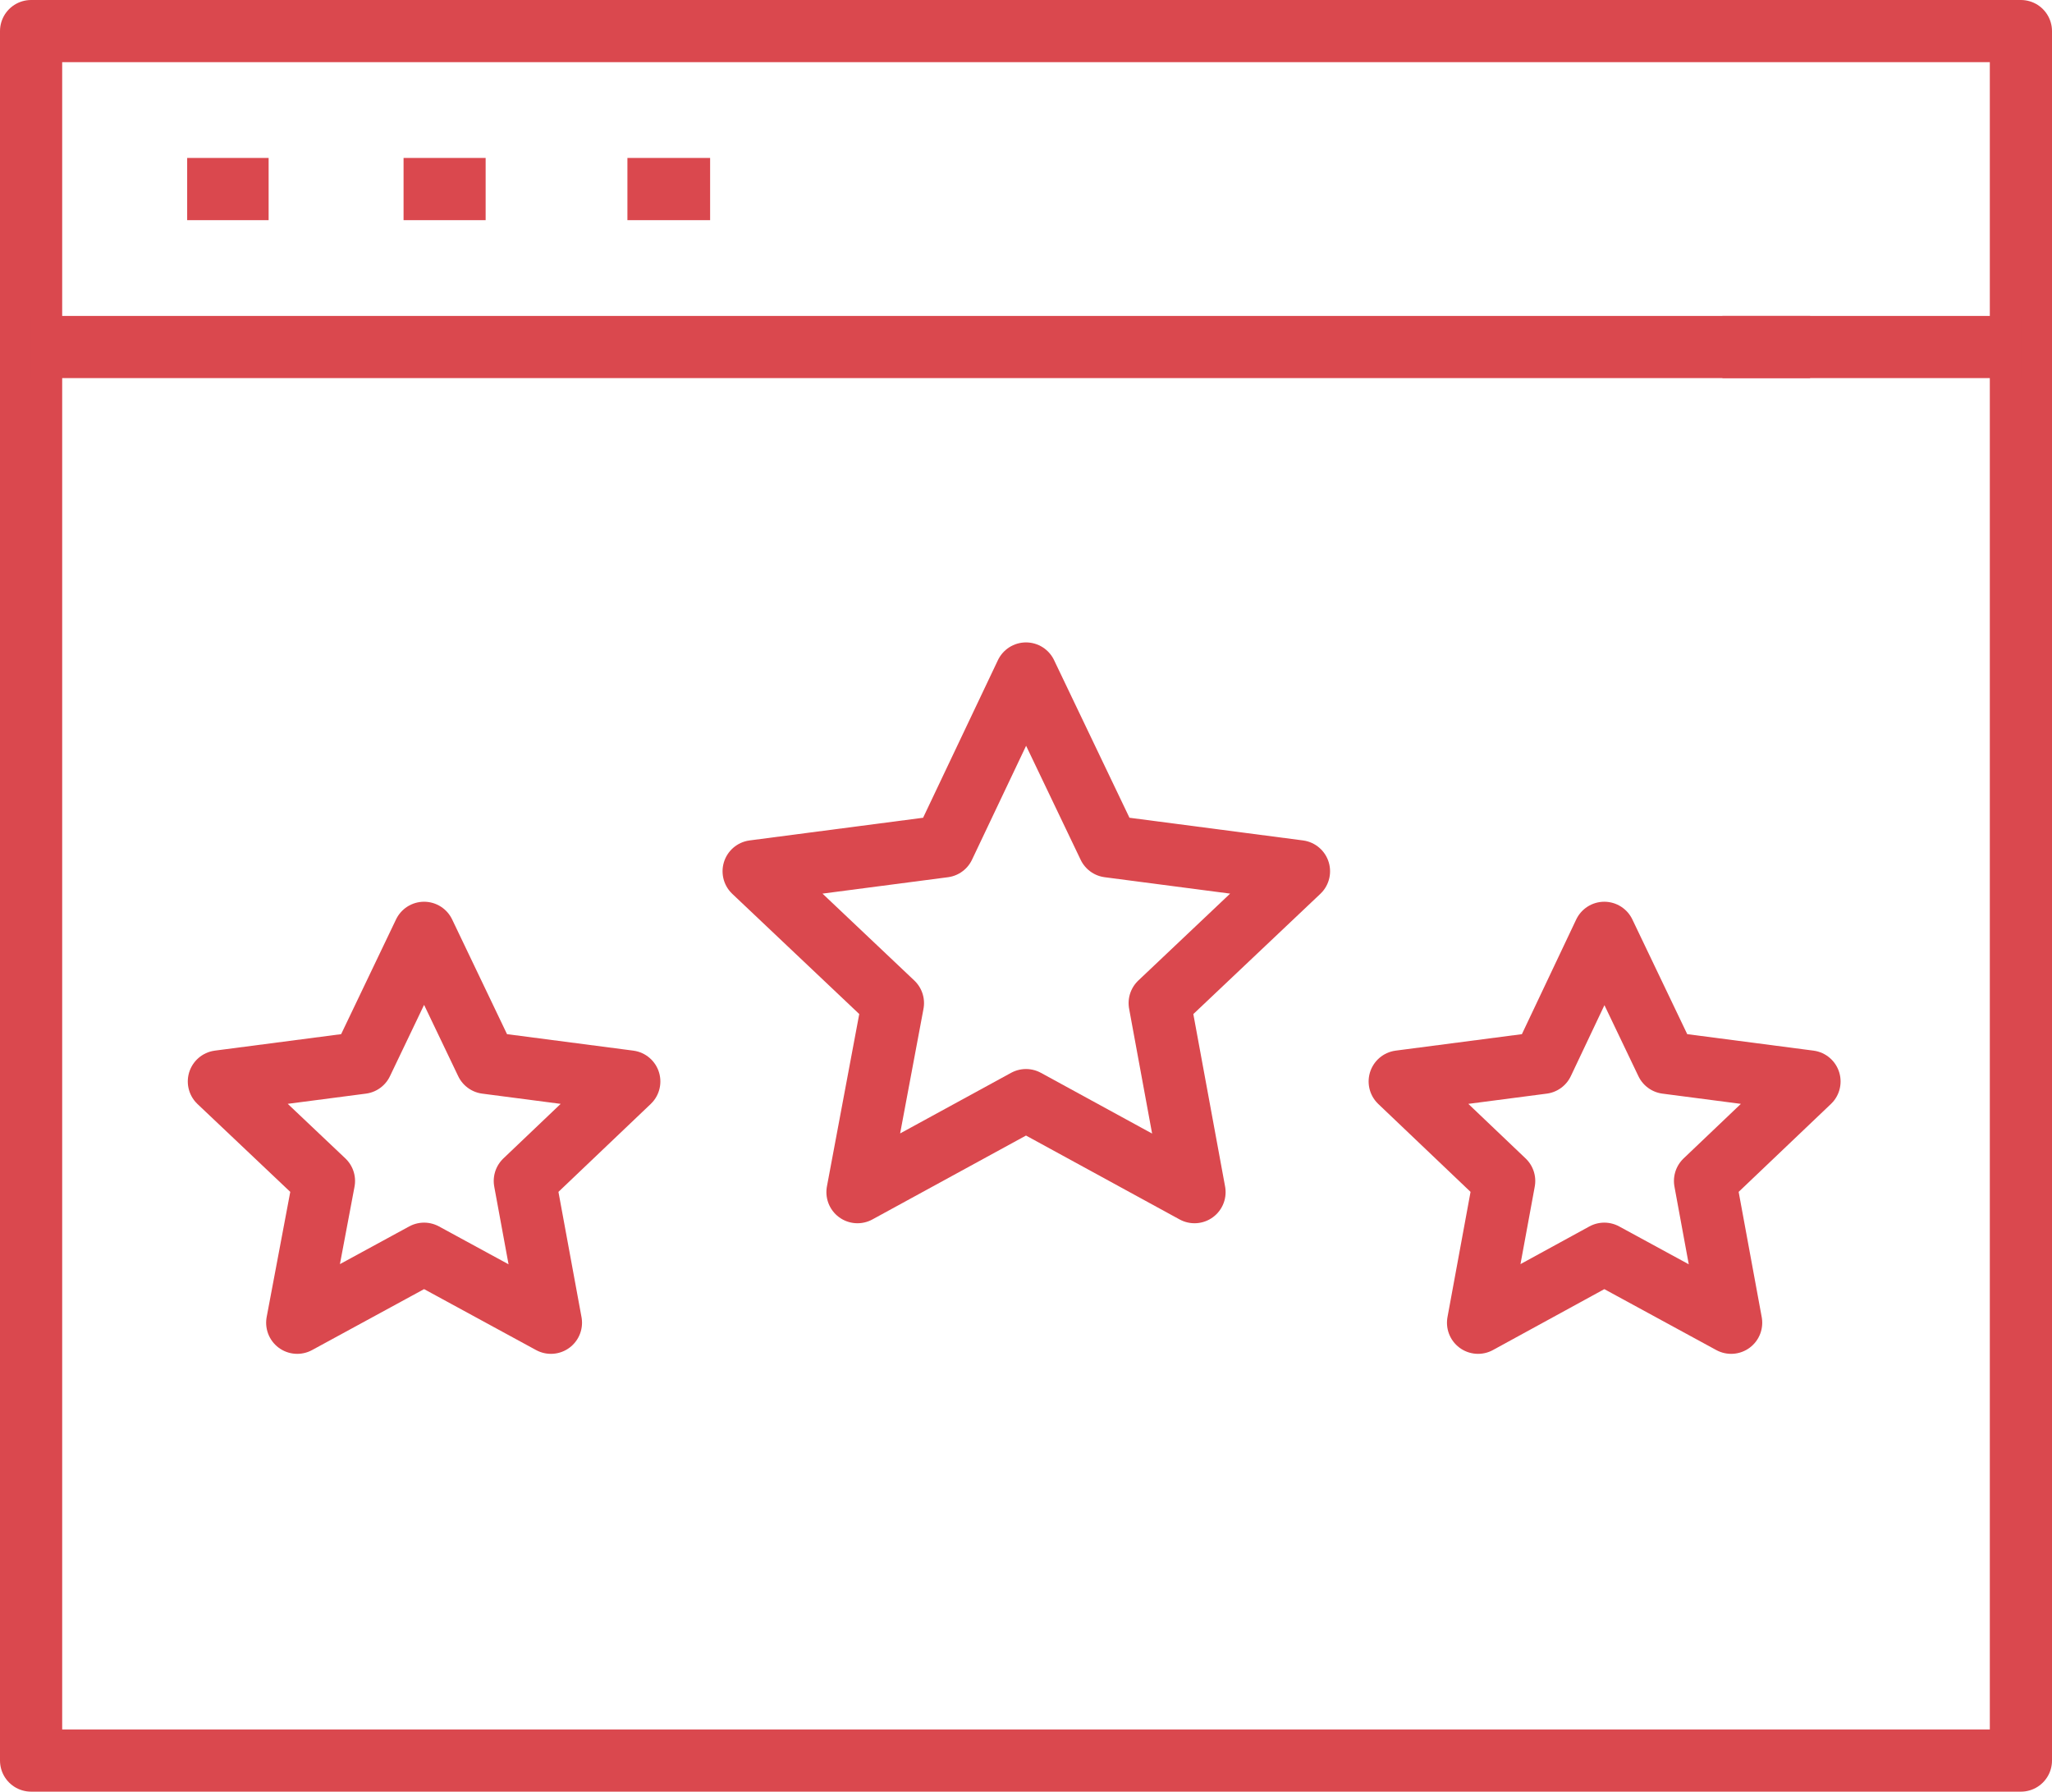
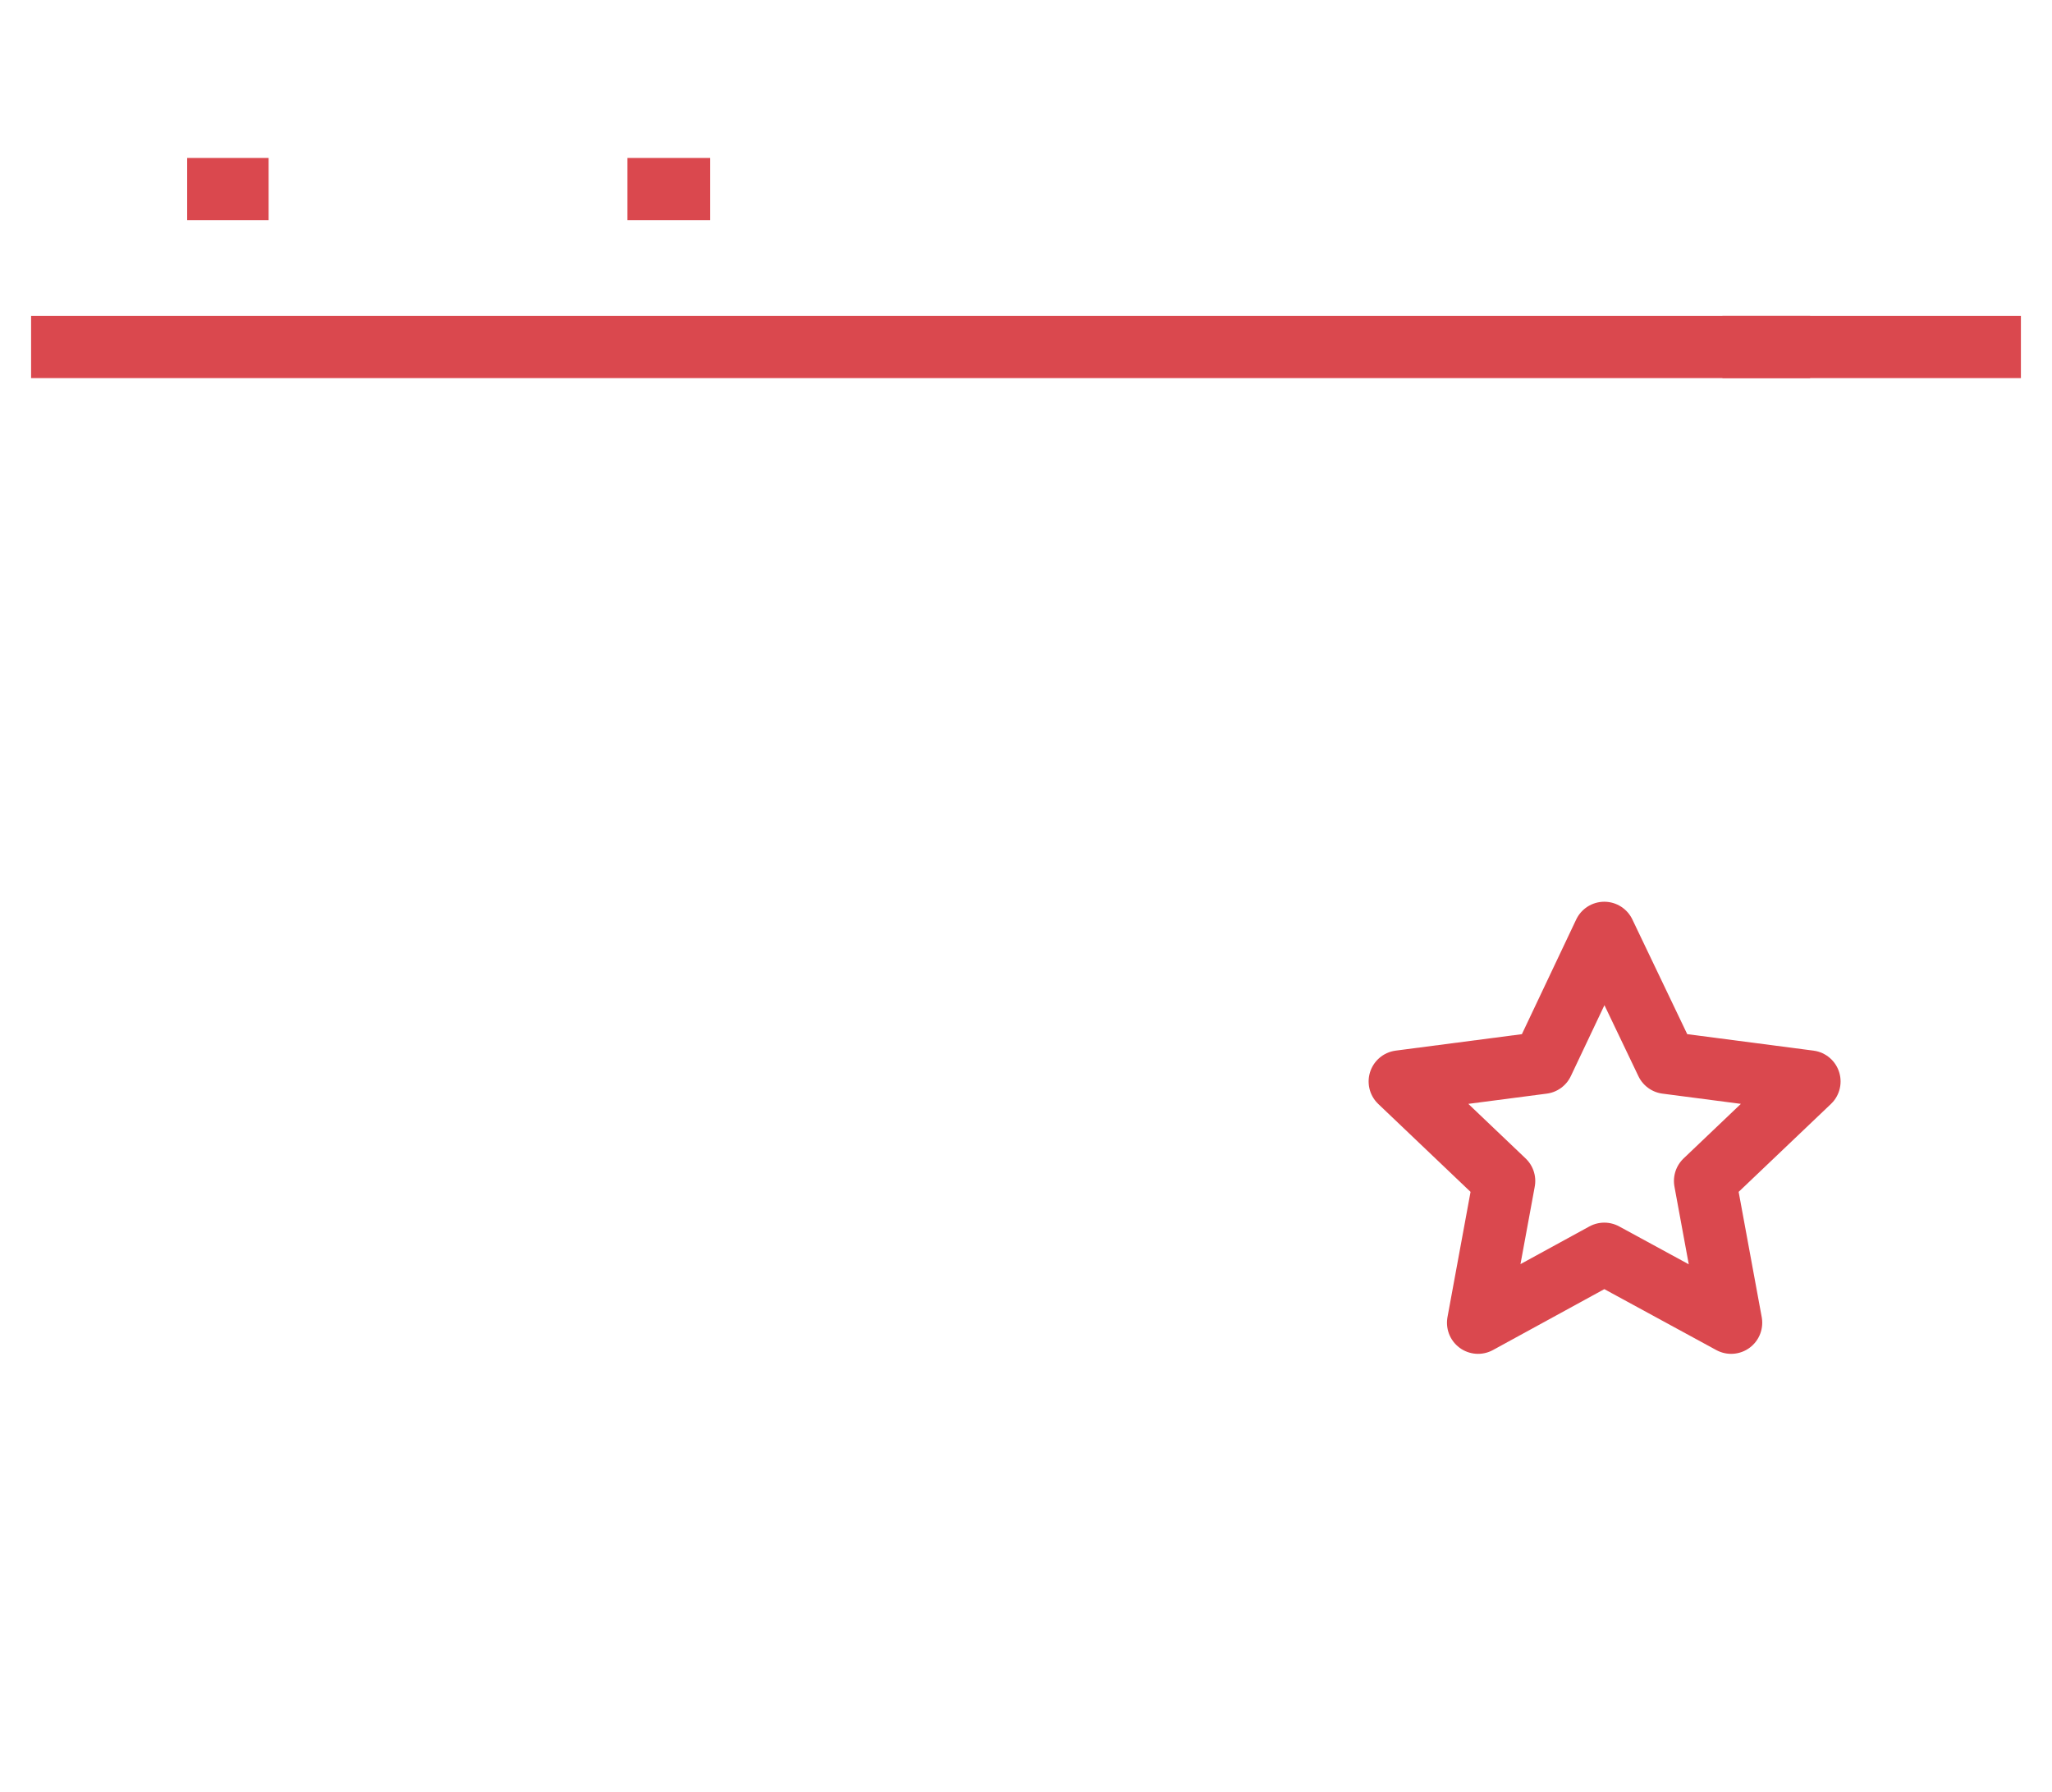
<svg xmlns="http://www.w3.org/2000/svg" id="Layer_2" viewBox="0 0 33 28.81">
  <defs>
    <style>.cls-1{fill:none;stroke:#da484e;stroke-linejoin:round;}</style>
  </defs>
  <g id="Layer_1-2">
-     <polygon class="cls-1" points="21.81 28.31 32.5 28.31 32.5 .5 .5 .5 .5 28.31 18.93 28.31 21.81 28.31" />
    <line class="cls-1" x1=".5" y1="5.58" x2="29.11" y2="5.58" />
    <line class="cls-1" x1="27.7" y1="5.58" x2="32.5" y2="5.58" />
    <line class="cls-1" x1="4.32" y1="3.04" x2="3.01" y2="3.04" />
-     <line class="cls-1" x1="7.81" y1="3.04" x2="6.49" y2="3.04" />
    <line class="cls-1" x1="11.42" y1="3.04" x2="10.09" y2="3.04" />
-     <polygon class="cls-1" points="16.5 10.83 17.83 13.61 20.89 14.01 18.65 16.13 19.21 19.17 16.5 17.69 13.79 19.17 14.36 16.13 12.12 14.01 15.18 13.61 16.5 10.83" />
    <polygon class="cls-1" points="25.8 15 26.8 17.09 29.1 17.39 27.42 18.99 27.84 21.27 25.8 20.16 23.77 21.27 24.19 18.99 22.51 17.39 24.81 17.09 25.8 15" />
-     <polygon class="cls-1" points="6.82 15 7.82 17.09 10.12 17.39 8.44 18.99 8.86 21.27 6.82 20.16 4.78 21.27 5.21 18.99 3.52 17.39 5.82 17.09 6.82 15" />
  </g>
</svg>